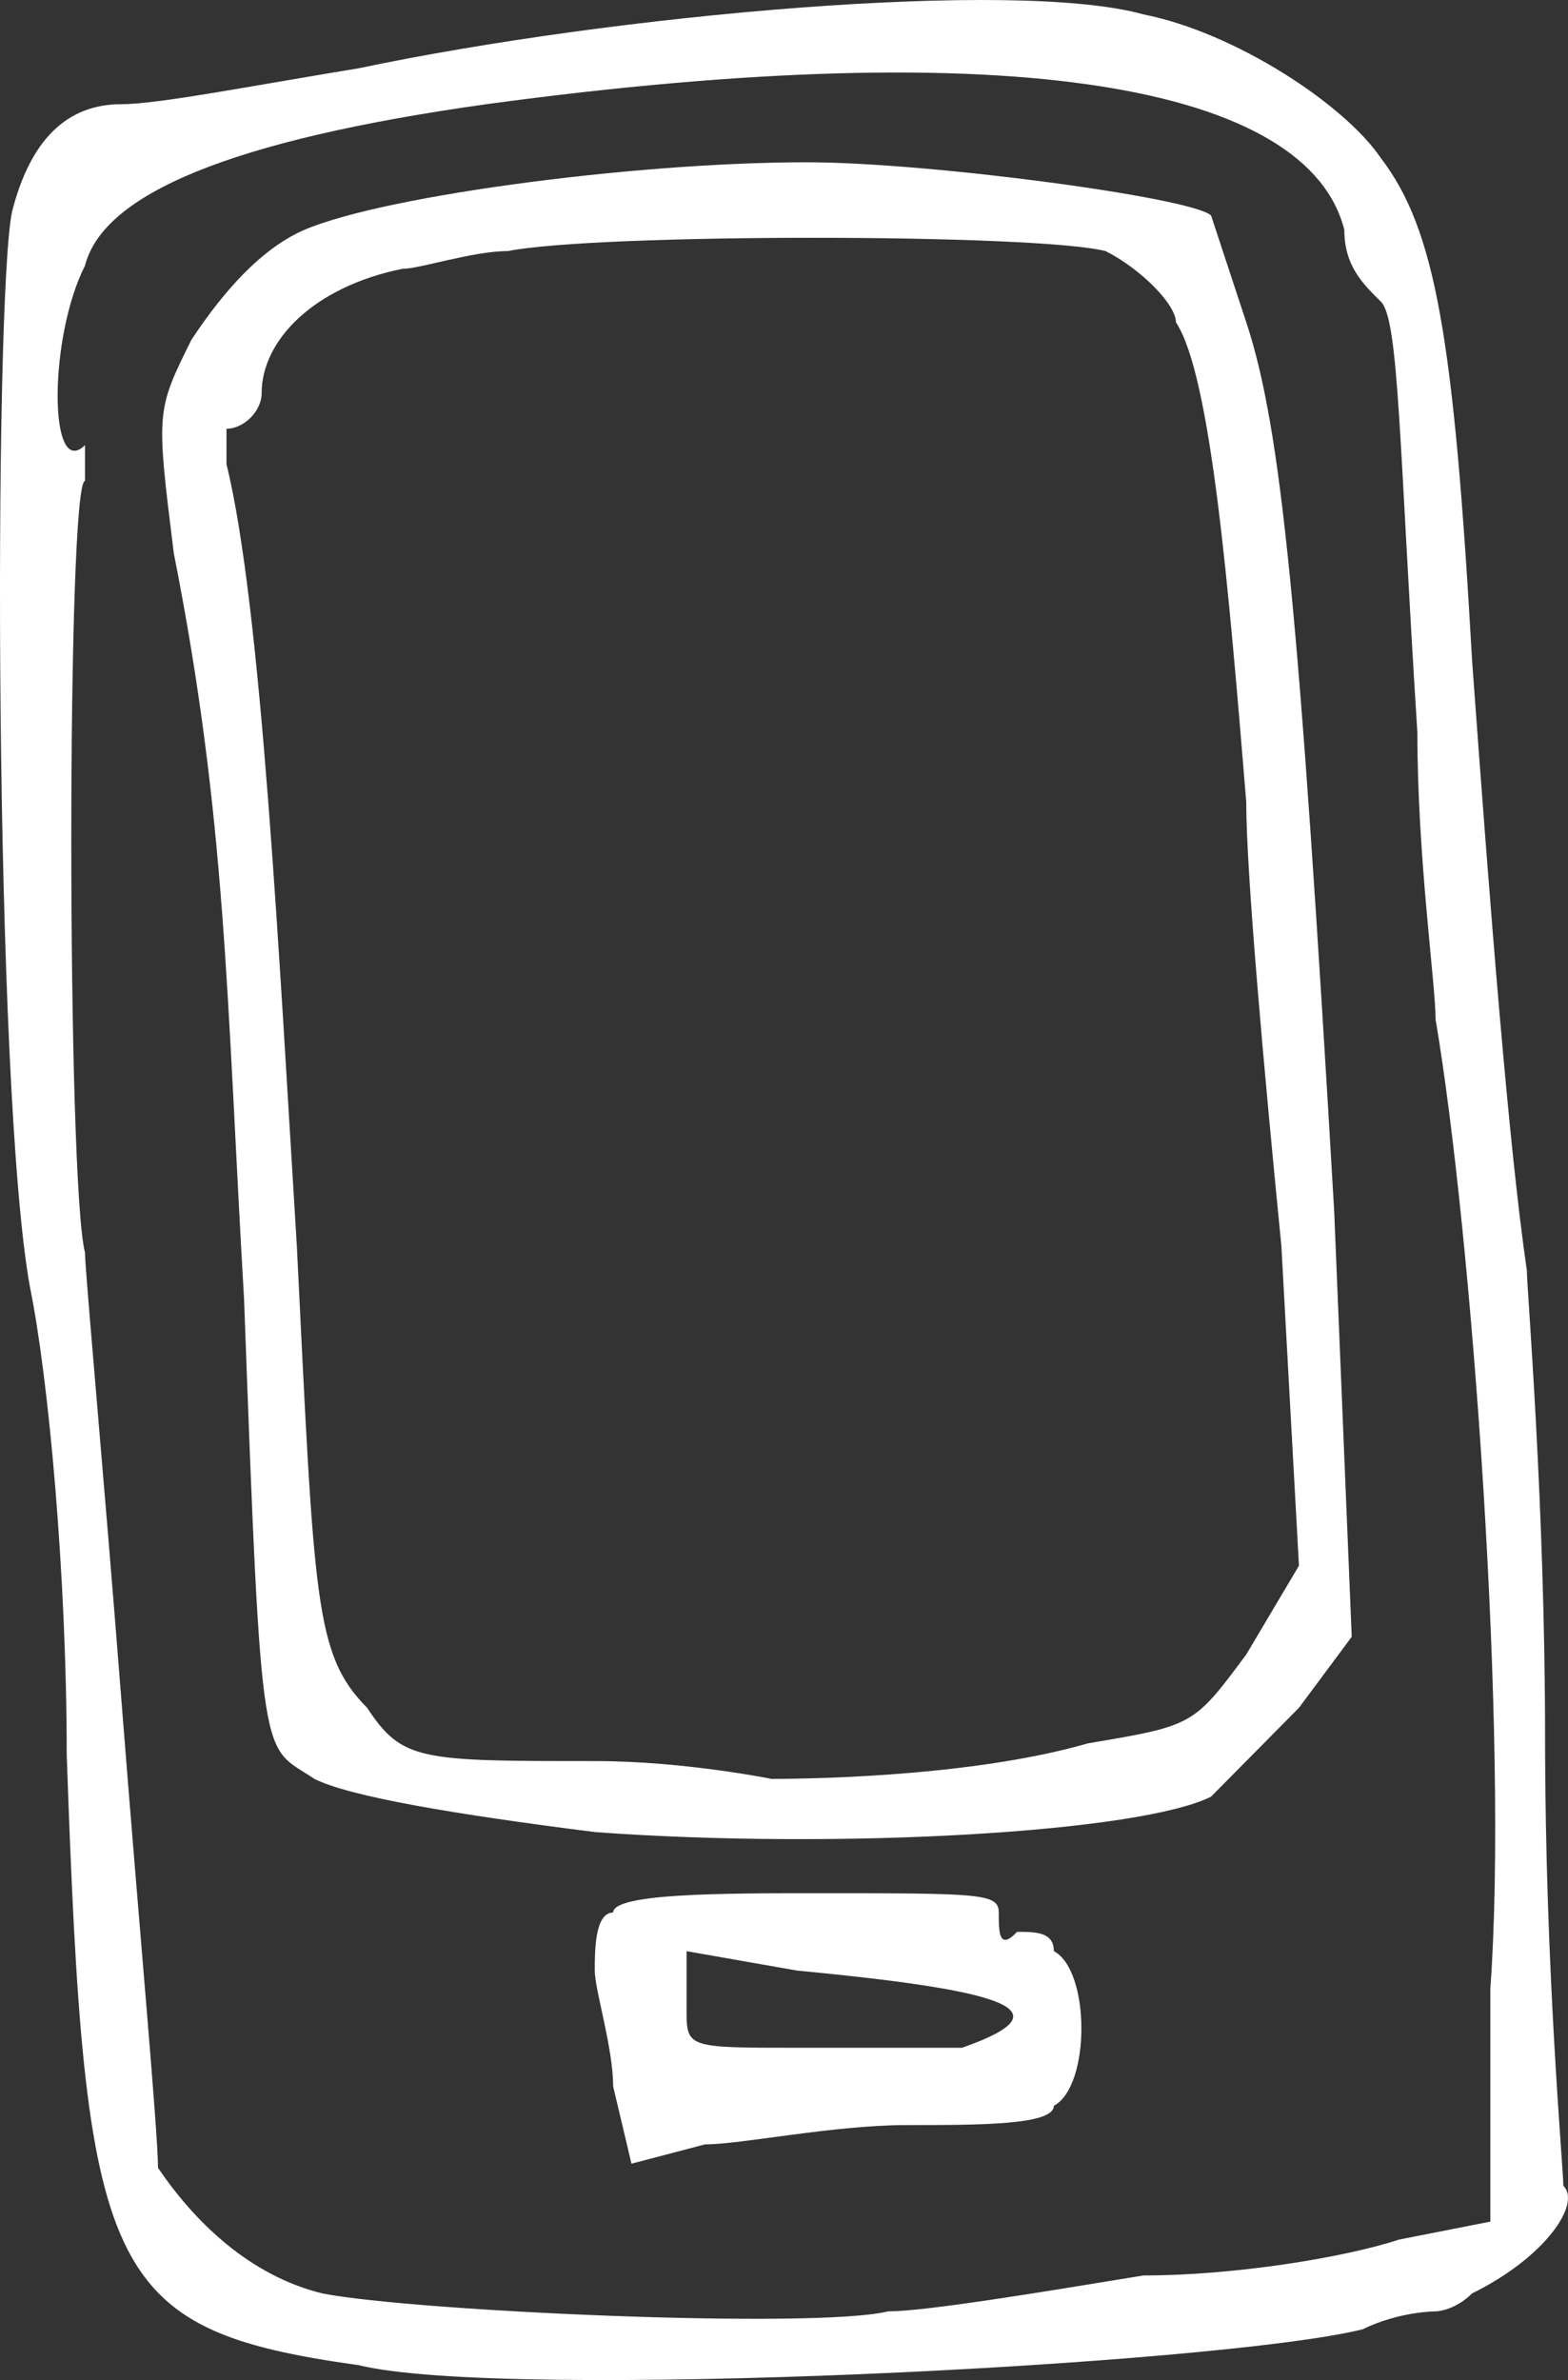
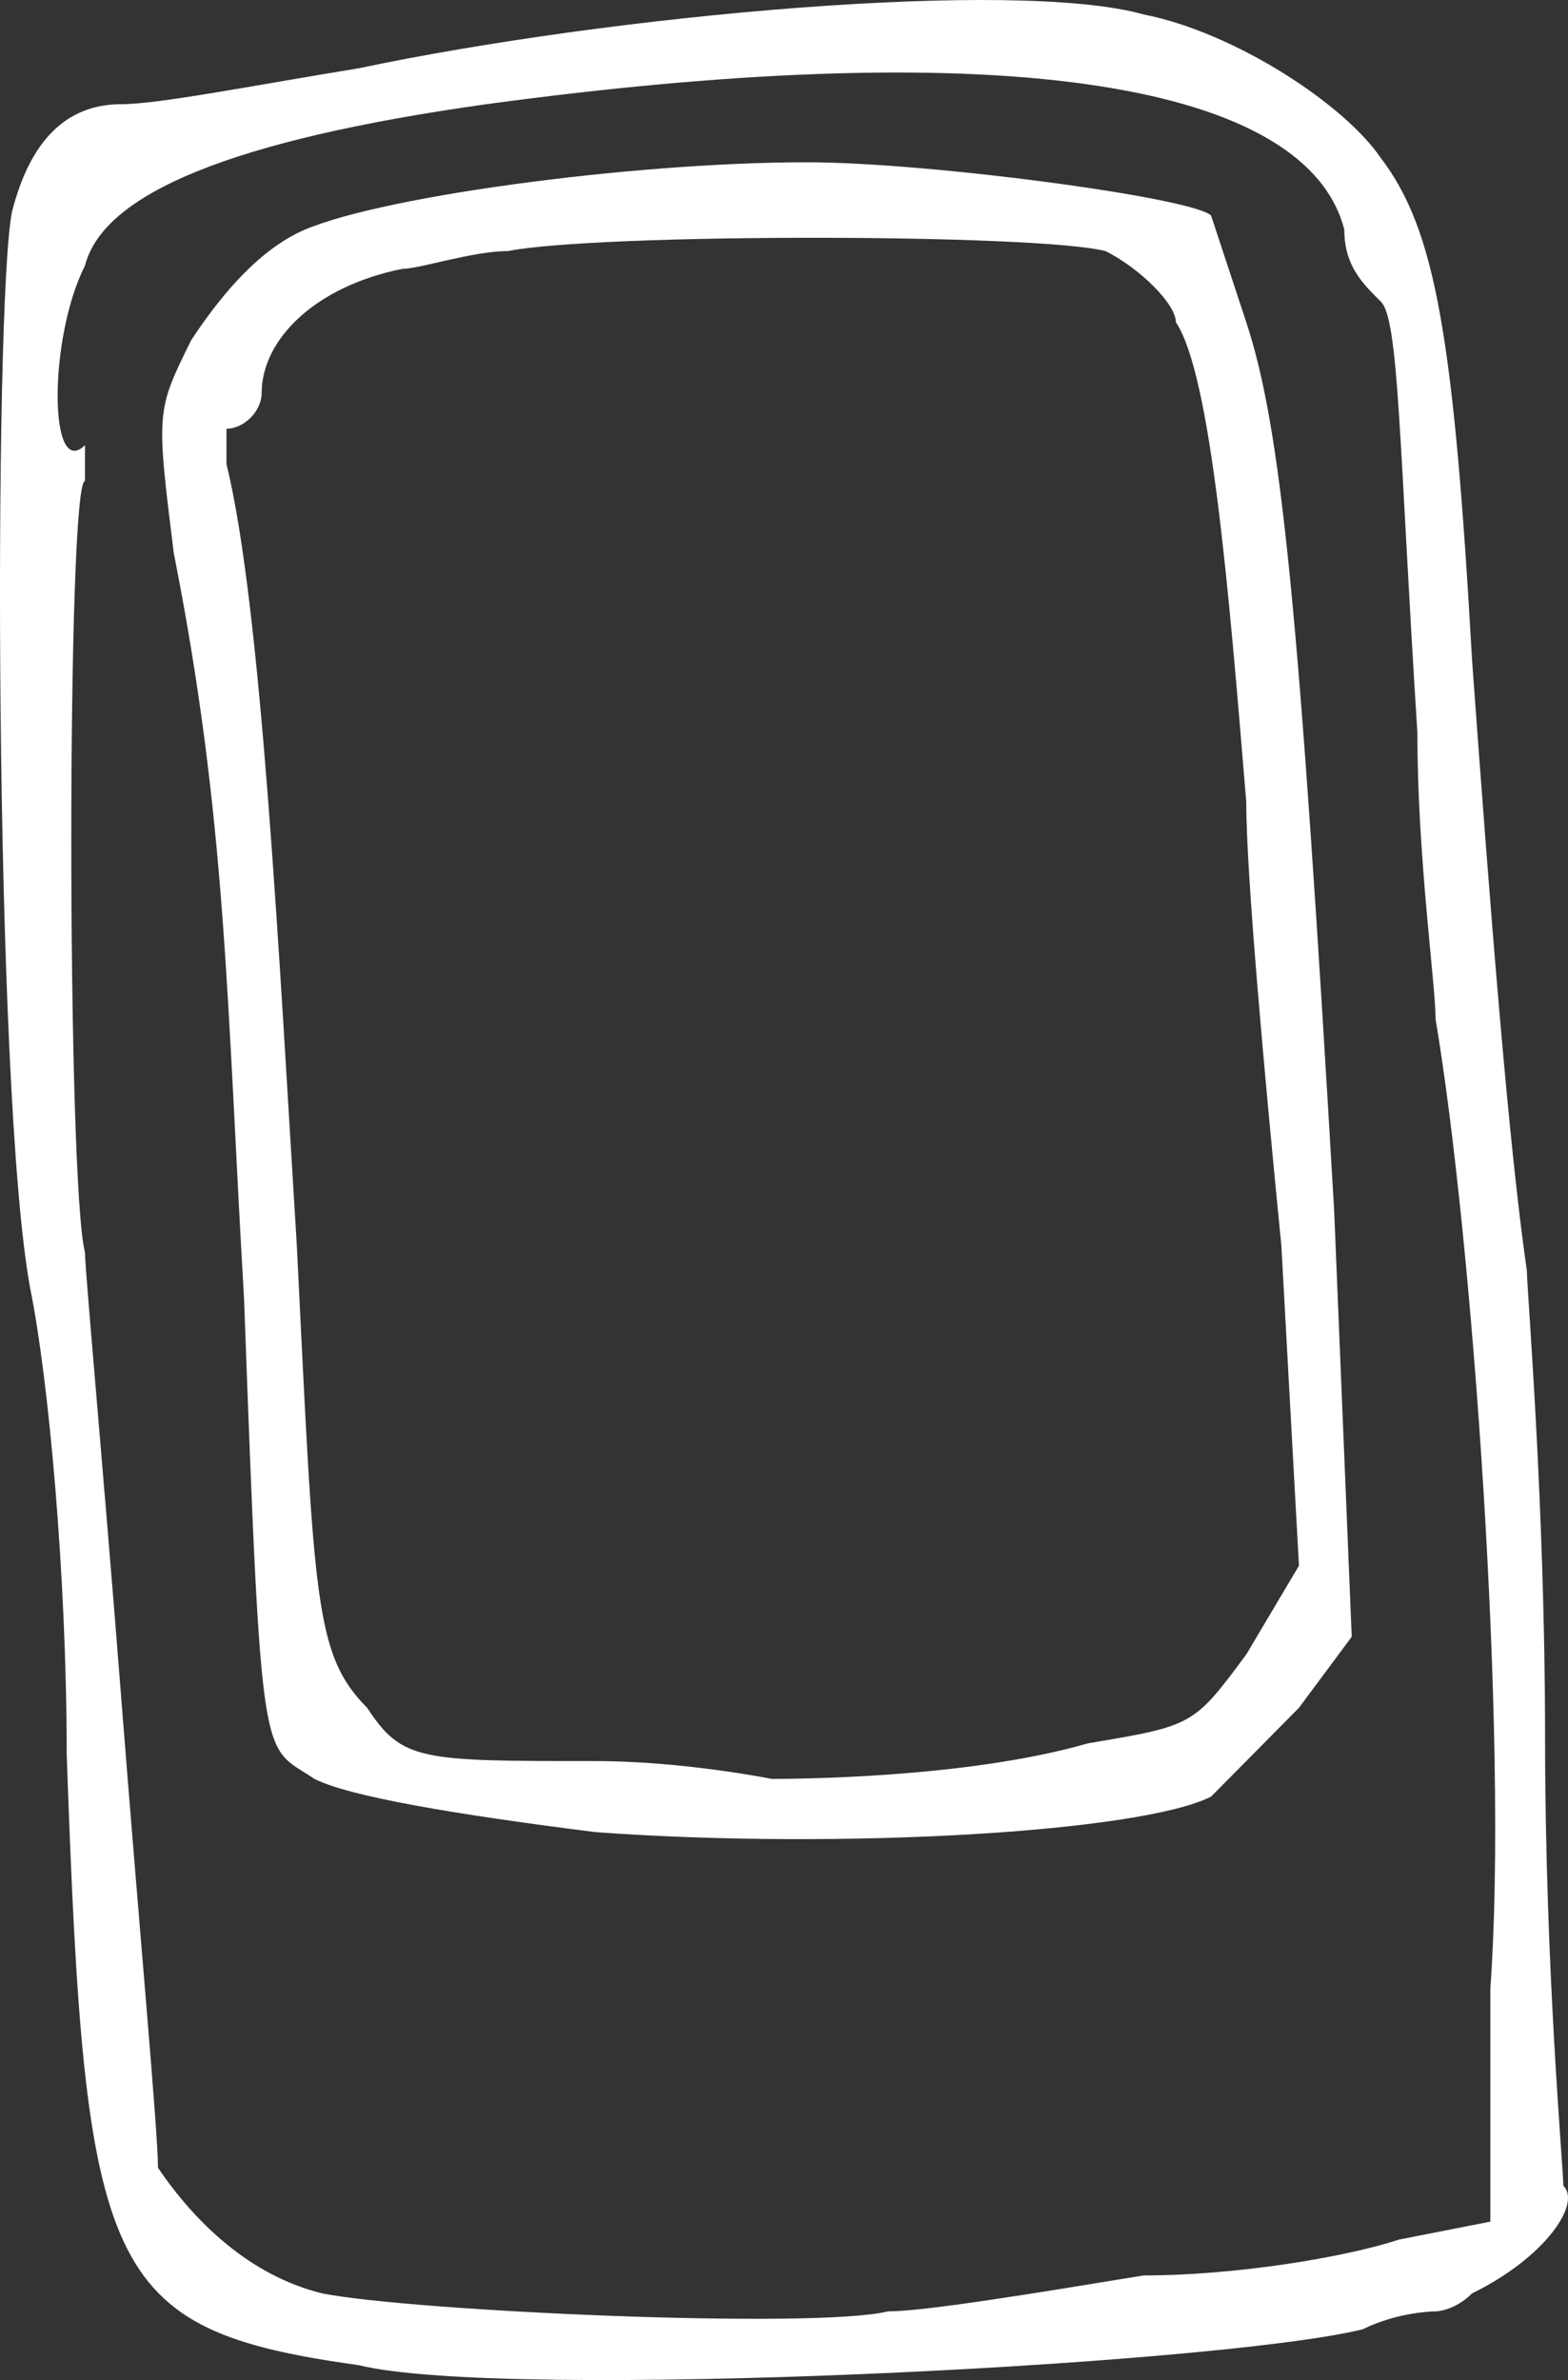
<svg xmlns="http://www.w3.org/2000/svg" width="29px" height="44px" viewBox="0 0 29 44" version="1.1">
  <rect x="0" y="0" width="29" height="44" fill="#333333" stroke="none" />
  <title>Group 2</title>
  <g id="Page-1" stroke="none" stroke-width="1" fill="none" fill-rule="evenodd">
    <g id="Desktop-HD-Cambios-Copy-2" transform="translate(-941, -10605)" fill="#FFFFFF">
      <g id="FOOTER" transform="translate(-21, 9974)">
        <g id="datos-contacto" transform="translate(368, 631)">
          <g id="Group-2" transform="translate(594, 0)">
-             <path d="M17.792,37.857 L14.736,37.857 C12.698,37.857 12.698,37.857 12.698,37.143 L12.698,36.071 L14.736,36.429 C18.472,36.786 19.83,37.143 17.792,37.857 Z M19.491,36.071 C19.491,35.714 19.151,35.714 18.811,35.714 C18.472,36.071 18.472,35.714 18.472,35.357 C18.472,35 18.132,35 15.075,35 C13.377,35 11.34,35 11.34,35.357 C11,35.357 11,36.071 11,36.429 C11,36.786 11.34,37.857 11.34,38.571 L11.679,40 L13.038,39.643 C13.717,39.643 15.415,39.286 16.774,39.286 C18.132,39.286 19.491,39.286 19.491,38.929 C20.17,38.571 20.17,36.429 19.491,36.071 L19.491,36.071 Z" id="Fill-340" />
            <path d="M1.572,4.911 C1.91,3.584 4.272,2.589 8.998,1.926 C18.787,0.599 24.188,1.594 24.863,4.248 C24.863,4.911 25.201,5.243 25.538,5.575 C25.876,5.907 25.876,8.229 26.214,13.537 C26.214,15.859 26.551,18.181 26.551,18.845 C27.226,22.825 27.901,32.114 27.564,36.759 L27.564,41.071 L25.876,41.403 C24.863,41.735 22.838,42.066 21.15,42.066 C19.125,42.398 17.1,42.73 16.424,42.73 C15.074,43.062 7.648,42.73 5.96,42.398 C4.61,42.066 3.597,41.071 2.922,40.076 C2.922,39.413 2.585,35.763 2.247,31.451 C1.91,27.138 1.572,23.489 1.572,23.157 C1.234,21.83 1.234,8.892 1.572,8.892 C1.572,8.892 1.572,8.561 1.572,8.229 C0.897,8.892 0.897,6.238 1.572,4.911 Z M6.635,43.725 C9.336,44.389 22.5,43.725 25.201,43.062 C25.876,42.73 26.551,42.73 26.551,42.73 C26.551,42.73 26.889,42.73 27.226,42.398 C28.576,41.735 29.252,40.74 28.914,40.408 C28.914,40.076 28.576,36.427 28.576,32.114 C28.576,27.802 28.239,23.821 28.239,23.489 C27.901,21.167 27.564,16.854 27.226,12.21 C26.889,6.238 26.551,4.248 25.538,2.921 C24.863,1.926 22.838,0.599 21.15,0.267 C18.787,-0.396 11.361,0.267 6.635,1.262 C4.61,1.594 2.922,1.926 2.247,1.926 C1.234,1.926 0.559,2.589 0.222,3.916 C-0.116,5.575 -0.116,20.172 0.559,23.821 C0.897,25.479 1.234,29.129 1.234,32.446 C1.572,42.066 1.91,43.062 6.635,43.725 L6.635,43.725 Z" id="Fill-344" />
            <path d="M4.189,7.926 C4.514,7.926 4.839,7.598 4.839,7.269 C4.839,6.284 5.815,5.299 7.441,4.97 C7.766,4.97 8.741,4.642 9.392,4.642 C11.018,4.314 19.147,4.314 20.448,4.642 C21.098,4.97 21.748,5.627 21.748,5.956 C22.399,6.941 22.724,10.882 23.049,14.823 C23.049,16.137 23.374,19.749 23.699,23.033 L24.024,28.945 L23.049,30.587 C22.073,31.901 22.073,31.901 20.122,32.229 C17.846,32.886 14.595,32.886 14.269,32.886 C14.269,32.886 12.644,32.557 11.018,32.557 C7.766,32.557 7.441,32.557 6.79,31.572 C5.815,30.587 5.815,29.602 5.49,23.033 C5.165,17.779 4.839,11.21 4.189,8.583 C4.189,8.255 4.189,7.926 4.189,7.926 Z M4.514,24.019 C4.839,32.886 4.839,32.229 5.815,32.886 C6.465,33.214 8.416,33.543 11.018,33.871 C15.57,34.2 21.098,33.871 22.399,33.214 L24.024,31.572 L25,30.259 L24.675,22.377 C24.024,11.21 23.699,7.926 23.049,5.956 C22.724,4.97 22.399,3.985 22.399,3.985 C22.073,3.657 17.196,3 14.92,3 C11.668,3 6.79,3.657 5.49,4.314 C4.839,4.642 4.189,5.299 3.539,6.284 C2.888,7.598 2.888,7.598 3.214,10.225 C4.189,15.151 4.189,18.436 4.514,24.019 L4.514,24.019 Z" id="Fill-345" />
          </g>
        </g>
      </g>
    </g>
  </g>
</svg>